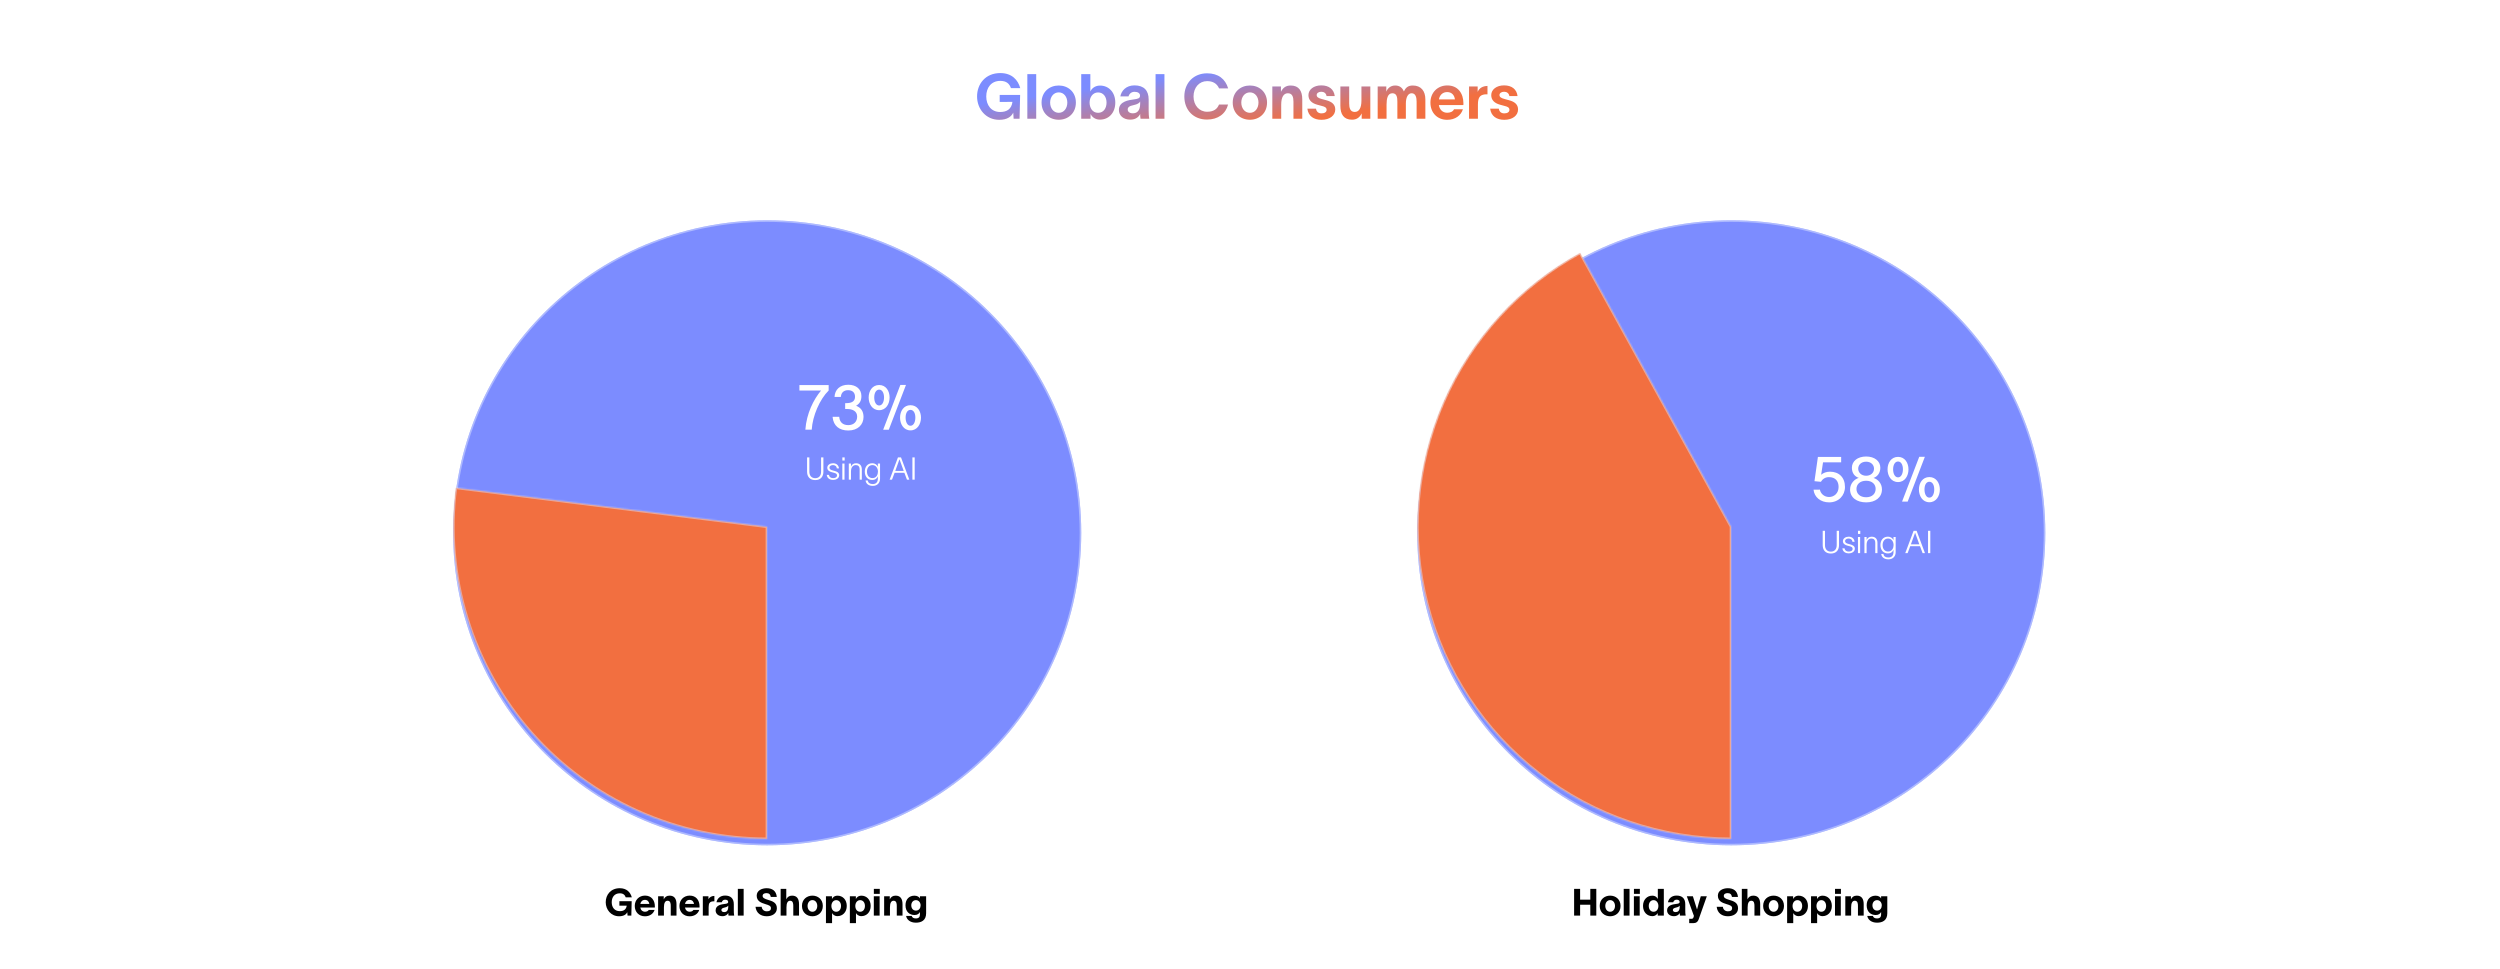
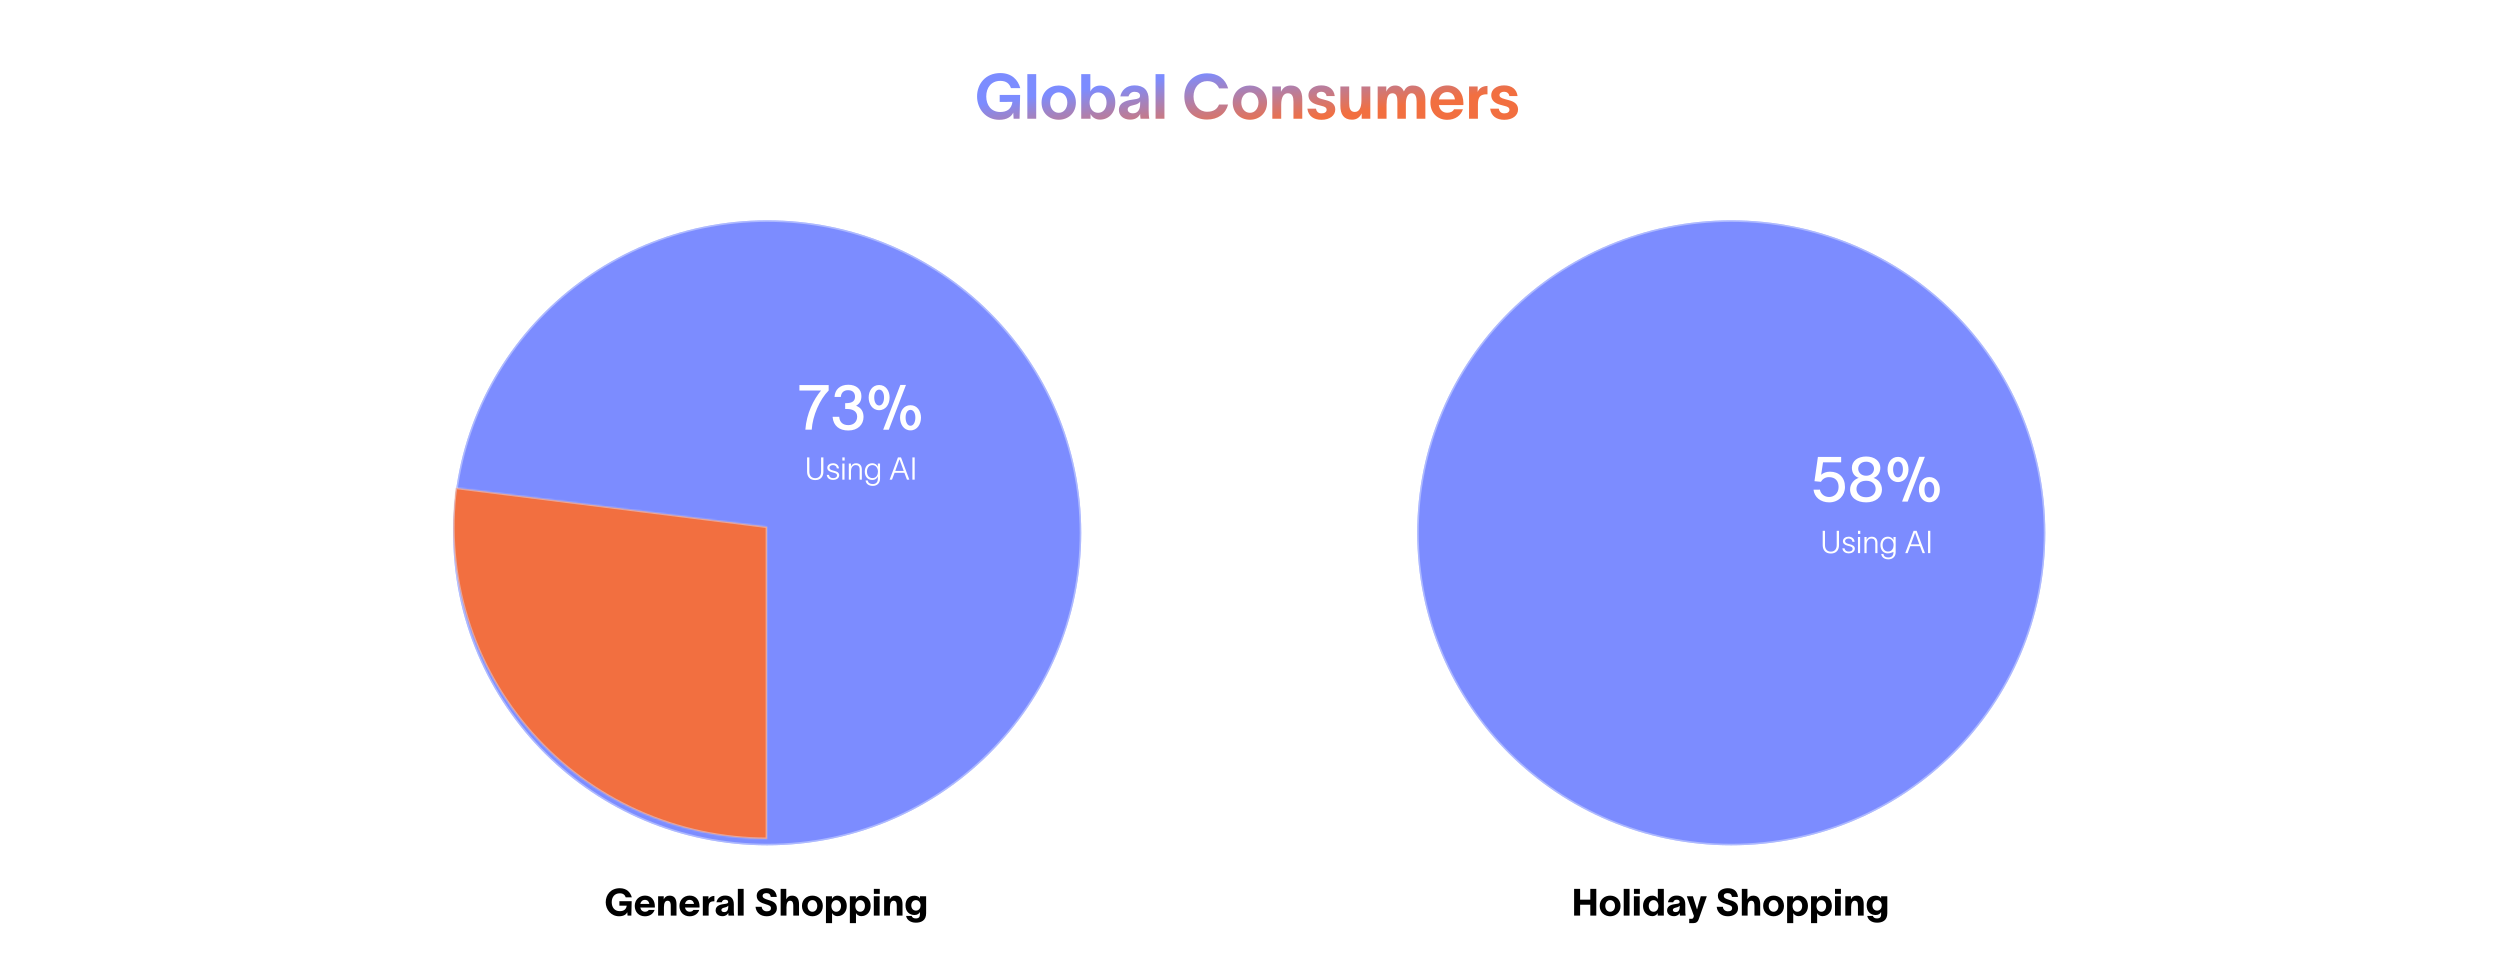
<svg xmlns="http://www.w3.org/2000/svg" width="1600" height="620" viewBox="0 0 1600 620" fill="none">
  <rect width="1600" height="620" rx="13" fill="white" />
  <g filter="url(#filter0_d_4923_939)">
    <ellipse cx="1108" cy="337" rx="201" ry="200" fill="#7C8CFF" />
    <path d="M1108 137.5C1218.74 137.5 1308.5 226.822 1308.5 337C1308.5 447.178 1218.74 536.5 1108 536.5C997.265 536.5 907.5 447.178 907.5 337C907.5 226.822 997.265 137.5 1108 137.5Z" stroke="#EAF1FF" stroke-opacity="0.44" />
  </g>
  <mask id="path-4-inside-1_4923_939" fill="white">
-     <path d="M1108 537C1063.38 537 1020.02 522.225 984.769 495.003C949.516 467.78 924.369 429.66 913.292 386.648C902.214 343.637 905.836 298.18 923.587 257.443C941.337 216.705 972.207 183.004 1011.33 161.649L1108 337L1108 537Z" />
-   </mask>
+     </mask>
  <path d="M1108 537C1063.38 537 1020.02 522.225 984.769 495.003C949.516 467.78 924.369 429.66 913.292 386.648C902.214 343.637 905.836 298.18 923.587 257.443C941.337 216.705 972.207 183.004 1011.33 161.649L1108 337L1108 537Z" fill="#F26F40" stroke="#EAF1FF" stroke-opacity="0.44" stroke-width="2" mask="url(#path-4-inside-1_4923_939)" />
  <path d="M1178.34 295.88H1166.74L1165.54 303.84C1166.9 302.6 1168.94 301.88 1171.22 301.88C1176.94 301.88 1180.78 305.52 1180.78 311.68C1180.78 317.12 1176.7 321.52 1170.66 321.52C1165.14 321.52 1161.14 318.16 1160.66 313.4L1164.74 313.36C1165.18 315.92 1167.5 318.08 1170.62 318.08C1173.78 318.08 1176.7 315.72 1176.7 311.68C1176.7 307.96 1174.7 305.36 1170.5 305.36C1167.98 305.36 1166.3 306.76 1165.38 308.36L1161.26 307.96L1163.46 292.44H1178.34V295.88ZM1194.33 292.16C1199.69 292.16 1203.41 295.08 1203.41 299.36C1203.41 302.64 1201.53 305.08 1199.05 305.88C1201.69 306.64 1204.45 309.28 1204.45 313.2C1204.45 318.4 1200.21 321.52 1194.37 321.52C1188.29 321.52 1184.01 318.4 1184.05 313.2C1184.09 309.28 1187.01 306.6 1189.61 305.84C1186.89 304.92 1185.21 302.68 1185.21 299.36C1185.21 295.08 1188.93 292.16 1194.33 292.16ZM1188.13 312.92C1188.13 315.84 1190.29 318.24 1194.33 318.24C1198.33 318.24 1200.41 315.84 1200.41 312.88C1200.41 310.08 1198.33 307.68 1194.33 307.68C1190.29 307.68 1188.13 310.08 1188.13 312.92ZM1189.25 299.96C1189.25 302.32 1191.17 304.48 1194.33 304.48C1197.49 304.48 1199.37 302.36 1199.37 299.96C1199.37 297.56 1197.49 295.48 1194.33 295.48C1191.13 295.48 1189.25 297.56 1189.25 299.96ZM1214.75 305.52C1216.71 305.52 1217.87 303.2 1217.87 300.36C1217.87 297.52 1216.71 295.36 1214.75 295.36C1212.75 295.36 1211.59 297.56 1211.59 300.36C1211.59 303.2 1212.75 305.52 1214.75 305.52ZM1208.03 300.4C1208.03 296.28 1210.31 292.4 1214.75 292.4C1219.15 292.4 1221.43 296.28 1221.43 300.4C1221.43 304.48 1219.15 308.52 1214.75 308.52C1210.31 308.52 1208.03 304.48 1208.03 300.4ZM1217.31 321.04H1220.91L1231.91 292.36H1228.31L1217.31 321.04ZM1228.11 313.28C1228.11 309.2 1230.39 305.32 1234.79 305.32C1239.19 305.32 1241.51 309.2 1241.51 313.28C1241.51 317.4 1239.19 321.44 1234.79 321.44C1230.39 321.44 1228.11 317.36 1228.11 313.28ZM1231.67 313.24C1231.67 316.08 1232.79 318.48 1234.79 318.48C1236.79 318.48 1237.91 316.08 1237.91 313.24C1237.91 310.44 1236.79 308.32 1234.79 308.32C1232.79 308.32 1231.67 310.44 1231.67 313.24Z" fill="white" />
-   <path d="M1176.97 348.92C1176.97 351.92 1175.31 354.26 1171.75 354.26C1168.17 354.26 1166.53 351.92 1166.53 348.92V339.72H1167.99V348.92C1167.99 351.2 1169.19 353.04 1171.75 353.04C1174.29 353.04 1175.49 351.2 1175.49 348.92V339.72H1176.97V348.92ZM1185.55 346.76C1185.41 345.2 1184.23 344.66 1183.07 344.66C1181.97 344.66 1180.85 345.2 1180.85 346.3C1180.85 347.28 1181.71 347.76 1182.73 348.02C1183.17 348.14 1183.67 348.26 1184.13 348.4C1185.67 348.8 1187.09 349.48 1187.09 351.14C1187.09 353.28 1184.91 354.16 1183.17 354.16C1181.45 354.16 1179.41 353.36 1179.11 350.92H1180.51C1180.73 352.3 1181.69 353 1183.21 353C1184.47 353 1185.69 352.52 1185.69 351.2C1185.69 350.22 1184.81 349.86 1183.75 349.58C1183.21 349.42 1182.81 349.32 1182.31 349.2C1180.85 348.82 1179.45 348 1179.45 346.36C1179.45 344.48 1181.37 343.48 1183.11 343.48C1185.07 343.48 1186.67 344.5 1186.95 346.76H1185.55ZM1190.59 341.72H1189.11V339.72H1190.59V341.72ZM1189.09 354V343.66H1190.49V354H1189.09ZM1193.23 354V343.66H1194.63V345.62C1195.17 344.44 1196.11 343.48 1197.83 343.48C1200.21 343.48 1201.57 344.88 1201.57 347.42V354H1200.17V347.52C1200.17 345.4 1199.17 344.66 1197.69 344.66C1196.13 344.66 1194.63 345.76 1194.63 348.74V354H1193.23ZM1211.83 343.66H1213.23V353.4C1213.23 356.16 1211.37 357.98 1208.59 357.98C1205.99 357.98 1204.23 356.66 1203.97 354.5H1205.39C1205.63 356.08 1206.73 356.8 1208.59 356.8C1210.57 356.8 1211.83 355.64 1211.83 353.32V351.9H1211.81C1211.27 353.22 1210.19 354.18 1208.21 354.18C1205.15 354.18 1203.47 351.78 1203.47 348.82C1203.47 345.88 1205.15 343.48 1208.21 343.48C1210.21 343.48 1211.31 344.58 1211.81 345.66H1211.83V343.66ZM1204.87 348.82C1204.87 351.08 1206.03 352.98 1208.37 352.98C1211.03 352.98 1211.89 350.64 1211.89 348.82C1211.89 346.8 1210.69 344.66 1208.37 344.66C1206.07 344.66 1204.87 346.56 1204.87 348.82ZM1220.88 354H1219.36L1224.7 339.72H1226.64L1231.98 354H1230.46L1228.8 349.58H1222.54L1220.88 354ZM1222.98 348.38H1228.36L1225.7 341.02H1225.64L1222.98 348.38ZM1233.94 339.72H1235.4V354H1233.94V339.72Z" fill="white" />
+   <path d="M1176.97 348.92C1176.97 351.92 1175.31 354.26 1171.75 354.26C1168.17 354.26 1166.53 351.92 1166.53 348.92V339.72H1167.99V348.92C1167.99 351.2 1169.19 353.04 1171.75 353.04C1174.29 353.04 1175.49 351.2 1175.49 348.92V339.72H1176.97V348.92ZM1185.55 346.76C1185.41 345.2 1184.23 344.66 1183.07 344.66C1181.97 344.66 1180.85 345.2 1180.85 346.3C1180.85 347.28 1181.71 347.76 1182.73 348.02C1183.17 348.14 1183.67 348.26 1184.13 348.4C1185.67 348.8 1187.09 349.48 1187.09 351.14C1187.09 353.28 1184.91 354.16 1183.17 354.16C1181.45 354.16 1179.41 353.36 1179.11 350.92H1180.51C1180.73 352.3 1181.69 353 1183.21 353C1184.47 353 1185.69 352.52 1185.69 351.2C1185.69 350.22 1184.81 349.86 1183.75 349.58C1183.21 349.42 1182.81 349.32 1182.31 349.2C1180.85 348.82 1179.45 348 1179.45 346.36C1179.45 344.48 1181.37 343.48 1183.11 343.48C1185.07 343.48 1186.67 344.5 1186.95 346.76H1185.55ZM1190.59 341.72H1189.11V339.72H1190.59V341.72ZM1189.09 354V343.66H1190.49V354H1189.09ZM1193.23 354V343.66H1194.63V345.62C1195.17 344.44 1196.11 343.48 1197.83 343.48C1200.21 343.48 1201.57 344.88 1201.57 347.42V354H1200.17V347.52C1200.17 345.4 1199.17 344.66 1197.69 344.66C1196.13 344.66 1194.63 345.76 1194.63 348.74V354H1193.23ZM1211.83 343.66H1213.23V353.4C1213.23 356.16 1211.37 357.98 1208.59 357.98C1205.99 357.98 1204.23 356.66 1203.97 354.5H1205.39C1205.63 356.08 1206.73 356.8 1208.59 356.8C1210.57 356.8 1211.83 355.64 1211.83 353.32H1211.81C1211.27 353.22 1210.19 354.18 1208.21 354.18C1205.15 354.18 1203.47 351.78 1203.47 348.82C1203.47 345.88 1205.15 343.48 1208.21 343.48C1210.21 343.48 1211.31 344.58 1211.81 345.66H1211.83V343.66ZM1204.87 348.82C1204.87 351.08 1206.03 352.98 1208.37 352.98C1211.03 352.98 1211.89 350.64 1211.89 348.82C1211.89 346.8 1210.69 344.66 1208.37 344.66C1206.07 344.66 1204.87 346.56 1204.87 348.82ZM1220.88 354H1219.36L1224.7 339.72H1226.64L1231.98 354H1230.46L1228.8 349.58H1222.54L1220.88 354ZM1222.98 348.38H1228.36L1225.7 341.02H1225.64L1222.98 348.38ZM1233.94 339.72H1235.4V354H1233.94V339.72Z" fill="white" />
  <g filter="url(#filter1_d_4923_939)">
    <ellipse cx="491" cy="337" rx="201" ry="200" fill="#7C8CFF" />
    <path d="M491 137.5C601.735 137.5 691.5 226.822 691.5 337C691.5 447.178 601.735 536.5 491 536.5C380.265 536.5 290.5 447.178 290.5 337C290.5 226.822 380.265 137.5 491 137.5Z" stroke="#EAF1FF" stroke-opacity="0.44" />
  </g>
  <mask id="path-9-inside-2_4923_939" fill="white">
    <path d="M491 537C462.485 537 434.296 530.963 408.306 519.29C382.315 507.616 359.119 490.574 340.257 469.295C321.395 448.016 307.299 422.987 298.905 395.871C290.511 368.755 288.012 340.171 291.574 312.02L491 337L491 537Z" />
  </mask>
  <path d="M491 537C462.485 537 434.296 530.963 408.306 519.29C382.315 507.616 359.119 490.574 340.257 469.295C321.395 448.016 307.299 422.987 298.905 395.871C290.511 368.755 288.012 340.171 291.574 312.02L491 337L491 537Z" fill="#F26F40" stroke="#EAF1FF" stroke-opacity="0.44" stroke-width="2" mask="url(#path-9-inside-2_4923_939)" />
  <path d="M530.345 249.92C524.625 255.56 520.025 266.16 519.505 275H515.425C516.185 264.56 520.705 255.64 525.505 249.92H511.625V246.44H530.345V249.92ZM534.1 254.04C534.3 249.4 537.5 246.24 542.9 246.24C548.06 246.24 551.3 249.12 551.3 253.48C551.3 256.6 550.1 258.36 547.9 259.68C550.9 260.88 552.62 263.04 552.66 266.84C552.66 271.72 549.06 275.52 542.9 275.52C537.06 275.52 533.5 272.48 532.9 267.2V266.76H537.14V267.08C537.46 270.4 539.66 272.08 542.9 272.08C546.54 272.08 548.58 269.72 548.58 266.64C548.58 263.12 545.62 261.76 542.14 261.76H540.9V258.04C541.58 258.04 542.1 258 542.7 257.96C545.46 257.76 547.22 256.56 547.22 253.92C547.22 251.24 545.54 249.72 542.78 249.72C539.98 249.72 538.54 251.32 538.22 253.44L538.14 254.04H534.1ZM562.665 259.52C564.625 259.52 565.785 257.2 565.785 254.36C565.785 251.52 564.625 249.36 562.665 249.36C560.665 249.36 559.505 251.56 559.505 254.36C559.505 257.2 560.665 259.52 562.665 259.52ZM555.945 254.4C555.945 250.28 558.225 246.4 562.665 246.4C567.065 246.4 569.345 250.28 569.345 254.4C569.345 258.48 567.065 262.52 562.665 262.52C558.225 262.52 555.945 258.48 555.945 254.4ZM565.225 275.04H568.825L579.825 246.36H576.225L565.225 275.04ZM576.025 267.28C576.025 263.2 578.305 259.32 582.705 259.32C587.105 259.32 589.425 263.2 589.425 267.28C589.425 271.4 587.105 275.44 582.705 275.44C578.305 275.44 576.025 271.36 576.025 267.28ZM579.585 267.24C579.585 270.08 580.705 272.48 582.705 272.48C584.705 272.48 585.825 270.08 585.825 267.24C585.825 264.44 584.705 262.32 582.705 262.32C580.705 262.32 579.585 264.44 579.585 267.24Z" fill="white" />
  <path d="M526.973 301.92C526.973 304.92 525.313 307.26 521.753 307.26C518.173 307.26 516.533 304.92 516.533 301.92V292.72H517.993V301.92C517.993 304.2 519.193 306.04 521.753 306.04C524.293 306.04 525.493 304.2 525.493 301.92V292.72H526.973V301.92ZM535.552 299.76C535.412 298.2 534.232 297.66 533.072 297.66C531.972 297.66 530.852 298.2 530.852 299.3C530.852 300.28 531.712 300.76 532.732 301.02C533.172 301.14 533.672 301.26 534.132 301.4C535.672 301.8 537.092 302.48 537.092 304.14C537.092 306.28 534.912 307.16 533.172 307.16C531.452 307.16 529.412 306.36 529.112 303.92H530.512C530.732 305.3 531.692 306 533.212 306C534.472 306 535.692 305.52 535.692 304.2C535.692 303.22 534.812 302.86 533.752 302.58C533.212 302.42 532.812 302.32 532.312 302.2C530.852 301.82 529.452 301 529.452 299.36C529.452 297.48 531.372 296.48 533.112 296.48C535.072 296.48 536.672 297.5 536.952 299.76H535.552ZM540.588 294.72H539.108V292.72H540.588V294.72ZM539.088 307V296.66H540.488V307H539.088ZM543.228 307V296.66H544.628V298.62C545.168 297.44 546.108 296.48 547.828 296.48C550.208 296.48 551.568 297.88 551.568 300.42V307H550.168V300.52C550.168 298.4 549.168 297.66 547.688 297.66C546.128 297.66 544.628 298.76 544.628 301.74V307H543.228ZM561.827 296.66H563.227V306.4C563.227 309.16 561.367 310.98 558.587 310.98C555.987 310.98 554.227 309.66 553.967 307.5H555.387C555.627 309.08 556.727 309.8 558.587 309.8C560.567 309.8 561.827 308.64 561.827 306.32V304.9H561.807C561.267 306.22 560.187 307.18 558.207 307.18C555.147 307.18 553.467 304.78 553.467 301.82C553.467 298.88 555.147 296.48 558.207 296.48C560.207 296.48 561.307 297.58 561.807 298.66H561.827V296.66ZM554.867 301.82C554.867 304.08 556.027 305.98 558.367 305.98C561.027 305.98 561.887 303.64 561.887 301.82C561.887 299.8 560.687 297.66 558.367 297.66C556.067 297.66 554.867 299.56 554.867 301.82ZM570.879 307H569.359L574.699 292.72H576.639L581.979 307H580.459L578.799 302.58H572.539L570.879 307ZM572.979 301.38H578.359L575.699 294.02H575.639L572.979 301.38ZM583.937 292.72H585.397V307H583.937V292.72Z" fill="white" />
  <path d="M639.8 60.76H652.88L652.52 76H648.72L648.48 72.08C647.28 74.6 644.68 76.68 639.48 76.68C630.88 76.68 625.32 69.64 625.32 61.72C625.32 53.8 630.64 46.76 640.2 46.76C647.52 46.76 651.52 51.08 652.96 56.4H647C646.08 53.68 644.2 51.76 640.2 51.76C634.36 51.76 631.2 56.12 631.2 61.72C631.2 67.32 634.4 71.68 640.12 71.68C644.48 71.68 647.4 69.72 647.96 65.2L639.8 65.24V60.76ZM663.173 47.44V76H657.493V47.44H663.173ZM677.603 76.64C671.643 76.64 666.603 72.52 666.603 65.64C666.603 58.8 671.643 54.72 677.603 54.72C683.523 54.72 688.563 58.8 688.563 65.64C688.563 72.52 683.523 76.64 677.603 76.64ZM672.083 65.64C672.083 69.24 674.243 72.2 677.603 72.2C680.963 72.2 683.083 69.24 683.083 65.64C683.083 62.08 680.963 59.12 677.603 59.12C674.243 59.12 672.083 62.08 672.083 65.64ZM704.025 54.76C709.505 54.76 713.785 58.96 713.785 65.64C713.785 72.36 709.465 76.56 703.985 76.56C700.545 76.56 698.705 74.48 697.985 73.04H697.945V76H691.985V47.44H697.825V58.52H697.865C698.505 56.92 700.545 54.76 704.025 54.76ZM697.345 65.64C697.345 69 699.105 72.2 702.785 72.2C706.305 72.2 708.185 69.24 708.185 65.64C708.185 62.08 706.225 59.16 702.785 59.16C699.265 59.16 697.345 62.32 697.345 65.64ZM717.019 61.68C717.659 58.16 720.619 54.64 726.059 54.64C732.139 54.64 735.139 57.96 735.139 63.64V70.68C735.139 72.28 735.219 74.6 735.539 76H729.939C729.819 75.4 729.739 74.68 729.739 74.16V73.04H729.699C728.779 74.72 727.019 76.56 723.379 76.56C718.979 76.56 716.099 74 716.099 70.36C716.099 64.76 722.699 64.04 725.539 63.64C728.179 63.28 729.619 63 729.619 61.2C729.619 59.64 728.219 58.76 726.099 58.76C724.179 58.76 722.779 59.88 722.259 61.68H717.019ZM721.739 70.04C721.739 71.36 722.739 72.52 725.019 72.52C727.459 72.52 729.699 71.12 729.699 66.4V64.96C729.219 65.88 728.099 66.72 725.459 67.28C722.779 67.8 721.739 68.68 721.739 70.04ZM745.243 47.44V76H739.563V47.44H745.243ZM785.976 66.88C784.456 72.88 779.496 76.52 772.456 76.52C764.016 76.52 757.976 70.64 757.976 61.76C757.976 52.96 764.056 46.92 772.536 46.92C779.696 46.92 784.216 50.52 786.016 56.56H780.216C778.736 53.28 776.096 51.92 772.536 51.92C767.496 51.92 763.856 56 763.856 61.76C763.856 67.4 767.536 71.52 772.536 71.52C776.696 71.52 779.016 69.84 780.176 66.88H785.976ZM799.947 76.64C793.987 76.64 788.947 72.52 788.947 65.64C788.947 58.8 793.987 54.72 799.947 54.72C805.867 54.72 810.907 58.8 810.907 65.64C810.907 72.52 805.867 76.64 799.947 76.64ZM794.427 65.64C794.427 69.24 796.587 72.2 799.947 72.2C803.307 72.2 805.427 69.24 805.427 65.64C805.427 62.08 803.307 59.12 799.947 59.12C796.587 59.12 794.427 62.08 794.427 65.64ZM814.29 55.32H819.81V58.76C820.97 56.36 822.81 54.72 826.01 54.72C831.33 54.72 833.45 58.24 833.45 63.6V76H827.81V65.12C827.81 62.36 827.25 59.68 824.25 59.68C821.57 59.68 819.97 62.08 819.97 67V76H814.29V55.32ZM849.001 61.48C848.681 59.56 847.281 58.72 845.601 58.72C843.921 58.72 842.681 59.6 842.681 60.8C842.681 62.08 843.601 62.76 846.041 63.4C846.961 63.68 847.881 63.88 848.841 64.16C852.481 65.12 854.561 66.92 854.561 70.08C854.561 73.92 851.041 76.68 845.761 76.68C840.961 76.68 837.321 74.44 836.721 69.56H842.241C842.561 71.52 843.761 72.56 845.801 72.56C847.681 72.56 849.041 71.72 849.041 70.28C849.041 68.68 847.521 68.2 846.081 67.84C845.041 67.52 844.041 67.28 843.001 67C839.521 66.04 837.401 64.08 837.401 60.88C837.401 57.28 840.801 54.64 845.601 54.64C850.521 54.64 853.681 57.08 854.241 61.48H849.001ZM857.841 55.32H863.481V66.2C863.481 68.96 864.041 71.64 867.041 71.64C869.721 71.64 871.321 69.24 871.321 64.32V55.32H877.001V76H871.481V72.56C870.321 74.96 868.481 76.6 865.281 76.6C859.961 76.6 857.841 73.08 857.841 67.72V55.32ZM881.712 55.32H887.232V58.68C887.952 56.72 889.832 54.72 892.912 54.72C895.512 54.72 897.392 55.92 898.472 58.52C899.592 56.16 901.112 54.72 904.192 54.72C909.472 54.72 912.232 58.24 912.232 63.6V76H906.632V65.12C906.632 62.36 906.032 59.68 903.432 59.68C901.112 59.68 899.752 62.28 899.752 66.24V76H894.312V65.12C894.312 62.36 893.992 59.68 891.112 59.68C888.112 59.68 887.392 63.04 887.392 67V76H881.712V55.32ZM936.271 69.92C934.991 73.96 931.351 76.68 926.191 76.68C919.911 76.68 915.471 72.24 915.471 65.64C915.471 59.28 920.031 54.68 926.271 54.68C933.111 54.68 936.551 59.72 936.591 66.12C936.591 66.36 936.591 66.8 936.551 67.24H920.871C921.311 70.24 923.391 72.16 926.191 72.16C928.151 72.16 929.831 71.48 930.591 69.92H936.271ZM920.911 63.6H931.151C930.871 61.24 929.391 58.92 926.191 58.92C923.351 58.92 921.391 60.8 920.911 63.6ZM945.708 58.8C946.868 56.12 949.188 55.08 951.988 55V60.36C951.668 60.36 949.908 60.32 949.148 60.64C947.468 61.12 945.868 62.12 945.868 66.84V76H940.188V55.32H945.708V58.8ZM965.993 61.48C965.673 59.56 964.273 58.72 962.593 58.72C960.913 58.72 959.673 59.6 959.673 60.8C959.673 62.08 960.593 62.76 963.033 63.4C963.953 63.68 964.873 63.88 965.833 64.16C969.473 65.12 971.553 66.92 971.553 70.08C971.553 73.92 968.033 76.68 962.753 76.68C957.953 76.68 954.313 74.44 953.713 69.56H959.233C959.553 71.52 960.753 72.56 962.793 72.56C964.673 72.56 966.033 71.72 966.033 70.28C966.033 68.68 964.513 68.2 963.073 67.84C962.033 67.52 961.033 67.28 959.993 67C956.513 66.04 954.393 64.08 954.393 60.88C954.393 57.28 957.793 54.64 962.593 54.64C967.513 54.64 970.673 57.08 971.233 61.48H965.993Z" fill="url(#paint0_linear_4923_939)" />
  <path d="M396.399 579.64V576.76H404.271L404.055 586H401.631L401.463 583.816C400.815 585.16 399.303 586.408 396.183 586.408C391.119 586.408 387.663 582.208 387.663 577.432C387.663 572.656 390.879 568.456 396.663 568.456C401.055 568.456 403.479 571.048 404.367 574.312H400.479C399.927 572.776 398.895 571.72 396.663 571.72C393.327 571.72 391.503 574.12 391.503 577.432C391.503 580.744 393.375 583.144 396.663 583.144C399.231 583.144 400.743 582.04 401.103 579.64H396.399ZM418.917 582.376C418.149 584.728 415.941 586.432 412.749 586.432C408.957 586.432 406.245 583.768 406.245 579.784C406.245 575.968 409.029 573.184 412.821 573.184C416.853 573.184 419.109 576.088 419.109 580.096C419.109 580.24 419.109 580.528 419.085 580.84H409.797C410.061 582.448 411.237 583.504 412.773 583.504C413.829 583.504 414.741 583.144 415.197 582.376H418.917ZM409.797 578.536H415.581C415.413 577.312 414.621 575.92 412.773 575.92C411.189 575.92 410.085 576.952 409.797 578.536ZM421.193 586V573.592H424.793V575.584C425.489 574.144 426.593 573.208 428.513 573.208C431.681 573.208 432.953 575.32 432.953 578.704V586H429.281V579.808C429.281 578.272 429.089 576.472 427.265 576.472C425.705 576.472 424.913 577.888 424.913 580.768V586H421.193ZM447.511 582.376C446.743 584.728 444.535 586.432 441.343 586.432C437.551 586.432 434.839 583.768 434.839 579.784C434.839 575.968 437.623 573.184 441.415 573.184C445.447 573.184 447.703 576.088 447.703 580.096C447.703 580.24 447.703 580.528 447.679 580.84H438.391C438.655 582.448 439.831 583.504 441.367 583.504C442.423 583.504 443.335 583.144 443.791 582.376H447.511ZM438.391 578.536H444.175C444.007 577.312 443.215 575.92 441.367 575.92C439.783 575.92 438.679 576.952 438.391 578.536ZM453.41 573.592V575.56C454.13 574.024 455.57 573.424 457.202 573.376V576.856C456.986 576.856 455.762 576.832 455.258 577.072C454.37 577.36 453.53 577.96 453.53 580.6V586H449.81V573.592H453.41ZM458.549 577.432C458.957 575.224 460.805 573.16 464.069 573.16C467.501 573.16 469.637 574.912 469.637 578.704V582.64C469.637 583.6 469.661 585.088 469.877 586H466.253C466.181 585.712 466.133 585.28 466.133 585.064V584.344H466.109C465.485 585.376 464.429 586.36 462.365 586.36C459.821 586.36 457.997 584.896 457.997 582.616C457.997 579.28 461.861 578.776 463.517 578.56C465.077 578.368 466.037 578.272 466.037 577.192C466.037 576.256 465.221 575.8 464.069 575.8C463.013 575.8 462.245 576.4 461.933 577.432H458.549ZM461.693 582.376C461.693 583.072 462.173 583.744 463.517 583.744C464.861 583.744 466.085 583 466.085 580.24L466.061 579.592C465.749 580.096 465.077 580.528 463.781 580.816C462.221 581.152 461.693 581.656 461.693 582.376ZM472.216 568.864H475.936V586H472.216V568.864ZM487.481 580.336C487.649 582.136 488.969 583.24 490.745 583.24C492.521 583.24 493.409 582.568 493.409 581.248C493.409 579.736 492.089 579.328 489.905 578.656C487.073 577.792 484.289 576.76 484.289 573.208C484.289 569.968 487.505 568.456 490.649 568.456C494.081 568.456 496.721 569.968 497.153 574.024H493.313C493.001 572.344 492.137 571.6 490.529 571.6C489.137 571.6 488.081 572.152 488.081 573.4C488.081 574.624 489.281 575.224 491.441 575.872C494.393 576.76 497.201 577.648 497.201 581.296C497.201 584.8 494.009 586.408 490.745 586.408C487.001 586.408 484.001 584.488 483.521 580.336H487.481ZM499.615 586V568.864H503.215V575.56C503.911 574.144 505.015 573.208 506.935 573.208C510.103 573.208 511.375 575.32 511.375 578.704V586H507.703V579.808C507.703 578.272 507.511 576.472 505.687 576.472C504.127 576.472 503.335 577.888 503.335 580.768V586H499.615ZM519.957 586.408C516.429 586.408 513.261 584.032 513.261 579.784C513.261 575.56 516.429 573.208 519.957 573.208C523.461 573.208 526.605 575.56 526.605 579.784C526.605 584.032 523.461 586.408 519.957 586.408ZM516.837 579.784C516.837 581.848 518.037 583.528 519.957 583.528C521.853 583.528 523.053 581.848 523.053 579.784C523.053 577.744 521.853 576.064 519.957 576.064C518.037 576.064 516.837 577.744 516.837 579.784ZM536.023 573.232C539.263 573.232 541.927 575.728 541.927 579.784C541.927 583.864 539.215 586.336 535.975 586.336C533.983 586.336 532.975 585.16 532.543 584.392H532.519V590.8H528.607V573.592H532.447V575.368H532.471C532.831 574.48 533.959 573.232 536.023 573.232ZM532.087 579.784C532.087 581.704 533.095 583.528 535.183 583.528C537.175 583.528 538.255 581.824 538.255 579.784C538.255 577.792 537.151 576.088 535.183 576.088C533.215 576.088 532.087 577.912 532.087 579.784ZM551.328 573.232C554.568 573.232 557.232 575.728 557.232 579.784C557.232 583.864 554.52 586.336 551.28 586.336C549.288 586.336 548.28 585.16 547.848 584.392H547.824V590.8H543.912V573.592H547.752V575.368H547.776C548.136 574.48 549.264 573.232 551.328 573.232ZM547.392 579.784C547.392 581.704 548.4 583.528 550.488 583.528C552.48 583.528 553.56 581.824 553.56 579.784C553.56 577.792 552.456 576.088 550.488 576.088C548.52 576.088 547.392 577.912 547.392 579.784ZM563.056 572.08H559.264V568.864H563.056V572.08ZM559.24 586V573.592H562.96V586H559.24ZM565.849 586V573.592H569.449V575.584C570.145 574.144 571.249 573.208 573.169 573.208C576.337 573.208 577.609 575.32 577.609 578.704V586H573.937V579.808C573.937 578.272 573.745 576.472 571.921 576.472C570.361 576.472 569.569 577.888 569.569 580.768V586H565.849ZM588.759 573.592H592.719V584.464C592.719 589.096 589.623 590.512 586.167 590.512C582.447 590.512 580.287 588.496 579.903 586.192H583.503C583.791 587.272 584.703 587.8 586.119 587.8C588.039 587.8 588.759 586.84 588.759 585.208V583.696H588.735C588.255 584.656 587.247 585.616 585.303 585.616C582.087 585.616 579.519 583.48 579.519 579.4C579.519 575.344 582.015 573.232 585.279 573.232C587.103 573.232 588.303 574.096 588.735 574.984H588.759V573.592ZM583.215 579.424C583.215 581.224 584.271 582.784 586.215 582.784C588.231 582.784 589.191 581.08 589.191 579.424C589.191 577.792 588.111 576.088 586.215 576.088C584.295 576.088 583.215 577.648 583.215 579.424Z" fill="black" />
  <path d="M1017.79 568.864H1021.63V586H1017.79V579.04H1011.27V586H1007.43V568.864H1011.27V575.776H1017.79V568.864ZM1030.5 586.408C1026.98 586.408 1023.81 584.032 1023.81 579.784C1023.81 575.56 1026.98 573.208 1030.5 573.208C1034.01 573.208 1037.15 575.56 1037.15 579.784C1037.15 584.032 1034.01 586.408 1030.5 586.408ZM1027.38 579.784C1027.38 581.848 1028.58 583.528 1030.5 583.528C1032.4 583.528 1033.6 581.848 1033.6 579.784C1033.6 577.744 1032.4 576.064 1030.5 576.064C1028.58 576.064 1027.38 577.744 1027.38 579.784ZM1039.18 568.864H1042.9V586H1039.18V568.864ZM1049.51 572.08H1045.72V568.864H1049.51V572.08ZM1045.69 586V573.592H1049.41V586H1045.69ZM1057.44 573.232C1059.5 573.232 1060.63 574.48 1060.99 575.368H1061.01V568.864H1064.85V586H1060.94V584.392H1060.92C1060.49 585.16 1059.48 586.336 1057.49 586.336C1054.25 586.336 1051.53 583.864 1051.53 579.784C1051.53 575.728 1054.2 573.232 1057.44 573.232ZM1055.21 579.784C1055.21 581.824 1056.29 583.528 1058.28 583.528C1060.37 583.528 1061.37 581.704 1061.37 579.784C1061.37 577.912 1060.25 576.088 1058.28 576.088C1056.31 576.088 1055.21 577.792 1055.21 579.784ZM1067.49 577.432C1067.89 575.224 1069.74 573.16 1073.01 573.16C1076.44 573.16 1078.57 574.912 1078.57 578.704V582.64C1078.57 583.6 1078.6 585.088 1078.81 586H1075.19C1075.12 585.712 1075.07 585.28 1075.07 585.064V584.344H1075.05C1074.42 585.376 1073.37 586.36 1071.3 586.36C1068.76 586.36 1066.93 584.896 1066.93 582.616C1066.93 579.28 1070.8 578.776 1072.45 578.56C1074.01 578.368 1074.97 578.272 1074.97 577.192C1074.97 576.256 1074.16 575.8 1073.01 575.8C1071.95 575.8 1071.18 576.4 1070.87 577.432H1067.49ZM1070.63 582.376C1070.63 583.072 1071.11 583.744 1072.45 583.744C1073.8 583.744 1075.02 583 1075.02 580.24L1075 579.592C1074.69 580.096 1074.01 580.528 1072.72 580.816C1071.16 581.152 1070.63 581.656 1070.63 582.376ZM1083.44 573.592C1084.33 576.616 1085.19 579.016 1086.06 581.992H1086.13C1086.68 579.568 1087.59 576.832 1088.51 573.592H1092.37C1087.57 587.224 1092.23 574.144 1087.11 588.496C1086.56 589.984 1085.55 590.8 1083.87 590.8H1081.09V588.04H1082.41C1083.13 588.04 1083.63 587.872 1083.85 587.056L1084.11 586.192C1082.22 580.912 1080.87 577.432 1079.55 573.592H1083.44ZM1102.63 580.336C1102.8 582.136 1104.12 583.24 1105.89 583.24C1107.67 583.24 1108.56 582.568 1108.56 581.248C1108.56 579.736 1107.24 579.328 1105.05 578.656C1102.22 577.792 1099.44 576.76 1099.44 573.208C1099.44 569.968 1102.65 568.456 1105.8 568.456C1109.23 568.456 1111.87 569.968 1112.3 574.024H1108.46C1108.15 572.344 1107.29 571.6 1105.68 571.6C1104.29 571.6 1103.23 572.152 1103.23 573.4C1103.23 574.624 1104.43 575.224 1106.59 575.872C1109.54 576.76 1112.35 577.648 1112.35 581.296C1112.35 584.8 1109.16 586.408 1105.89 586.408C1102.15 586.408 1099.15 584.488 1098.67 580.336H1102.63ZM1114.76 586V568.864H1118.36V575.56C1119.06 574.144 1120.16 573.208 1122.08 573.208C1125.25 573.208 1126.52 575.32 1126.52 578.704V586H1122.85V579.808C1122.85 578.272 1122.66 576.472 1120.84 576.472C1119.28 576.472 1118.48 577.888 1118.48 580.768V586H1114.76ZM1135.11 586.408C1131.58 586.408 1128.41 584.032 1128.41 579.784C1128.41 575.56 1131.58 573.208 1135.11 573.208C1138.61 573.208 1141.75 575.56 1141.75 579.784C1141.75 584.032 1138.61 586.408 1135.11 586.408ZM1131.99 579.784C1131.99 581.848 1133.19 583.528 1135.11 583.528C1137 583.528 1138.2 581.848 1138.2 579.784C1138.2 577.744 1137 576.064 1135.11 576.064C1133.19 576.064 1131.99 577.744 1131.99 579.784ZM1151.17 573.232C1154.41 573.232 1157.08 575.728 1157.08 579.784C1157.08 583.864 1154.36 586.336 1151.12 586.336C1149.13 586.336 1148.12 585.16 1147.69 584.392H1147.67V590.8H1143.76V573.592H1147.6V575.368H1147.62C1147.98 574.48 1149.11 573.232 1151.17 573.232ZM1147.24 579.784C1147.24 581.704 1148.24 583.528 1150.33 583.528C1152.32 583.528 1153.4 581.824 1153.4 579.784C1153.4 577.792 1152.3 576.088 1150.33 576.088C1148.36 576.088 1147.24 577.912 1147.24 579.784ZM1166.48 573.232C1169.72 573.232 1172.38 575.728 1172.38 579.784C1172.38 583.864 1169.67 586.336 1166.43 586.336C1164.44 586.336 1163.43 585.16 1163 584.392H1162.97V590.8H1159.06V573.592H1162.9V575.368H1162.92C1163.28 574.48 1164.41 573.232 1166.48 573.232ZM1162.54 579.784C1162.54 581.704 1163.55 583.528 1165.64 583.528C1167.63 583.528 1168.71 581.824 1168.71 579.784C1168.71 577.792 1167.6 576.088 1165.64 576.088C1163.67 576.088 1162.54 577.912 1162.54 579.784ZM1178.2 572.08H1174.41V568.864H1178.2V572.08ZM1174.39 586V573.592H1178.11V586H1174.39ZM1181 586V573.592H1184.6V575.584C1185.29 574.144 1186.4 573.208 1188.32 573.208C1191.49 573.208 1192.76 575.32 1192.76 578.704V586H1189.09V579.808C1189.09 578.272 1188.89 576.472 1187.07 576.472C1185.51 576.472 1184.72 577.888 1184.72 580.768V586H1181ZM1203.91 573.592H1207.87V584.464C1207.87 589.096 1204.77 590.512 1201.31 590.512C1197.59 590.512 1195.43 588.496 1195.05 586.192H1198.65C1198.94 587.272 1199.85 587.8 1201.27 587.8C1203.19 587.8 1203.91 586.84 1203.91 585.208V583.696H1203.88C1203.4 584.656 1202.39 585.616 1200.45 585.616C1197.23 585.616 1194.67 583.48 1194.67 579.4C1194.67 575.344 1197.16 573.232 1200.43 573.232C1202.25 573.232 1203.45 574.096 1203.88 574.984H1203.91V573.592ZM1198.36 579.424C1198.36 581.224 1199.42 582.784 1201.36 582.784C1203.38 582.784 1204.34 581.08 1204.34 579.424C1204.34 577.792 1203.26 576.088 1201.36 576.088C1199.44 576.088 1198.36 577.648 1198.36 579.424Z" fill="black" />
  <defs>
    <filter id="filter0_d_4923_939" x="903" y="137" width="410" height="408" filterUnits="userSpaceOnUse" color-interpolation-filters="sRGB">
      <feFlood flood-opacity="0" result="BackgroundImageFix" />
      <feColorMatrix in="SourceAlpha" type="matrix" values="0 0 0 0 0 0 0 0 0 0 0 0 0 0 0 0 0 0 127 0" result="hardAlpha" />
      <feOffset dy="4" />
      <feGaussianBlur stdDeviation="2" />
      <feComposite in2="hardAlpha" operator="out" />
      <feColorMatrix type="matrix" values="0 0 0 0 0 0 0 0 0 0 0 0 0 0 0 0 0 0 0.25 0" />
      <feBlend mode="normal" in2="BackgroundImageFix" result="effect1_dropShadow_4923_939" />
      <feBlend mode="normal" in="SourceGraphic" in2="effect1_dropShadow_4923_939" result="shape" />
    </filter>
    <filter id="filter1_d_4923_939" x="286" y="137" width="410" height="408" filterUnits="userSpaceOnUse" color-interpolation-filters="sRGB">
      <feFlood flood-opacity="0" result="BackgroundImageFix" />
      <feColorMatrix in="SourceAlpha" type="matrix" values="0 0 0 0 0 0 0 0 0 0 0 0 0 0 0 0 0 0 127 0" result="hardAlpha" />
      <feOffset dy="4" />
      <feGaussianBlur stdDeviation="2" />
      <feComposite in2="hardAlpha" operator="out" />
      <feColorMatrix type="matrix" values="0 0 0 0 0 0 0 0 0 0 0 0 0 0 0 0 0 0 0.25 0" />
      <feBlend mode="normal" in2="BackgroundImageFix" result="effect1_dropShadow_4923_939" />
      <feBlend mode="normal" in="SourceGraphic" in2="effect1_dropShadow_4923_939" result="shape" />
    </filter>
    <linearGradient id="paint0_linear_4923_939" x1="799.5" y1="42" x2="805.009" y2="80.669" gradientUnits="userSpaceOnUse">
      <stop stop-color="#7C8CFF" />
      <stop offset="1" stop-color="#F26F40" />
    </linearGradient>
  </defs>
</svg>